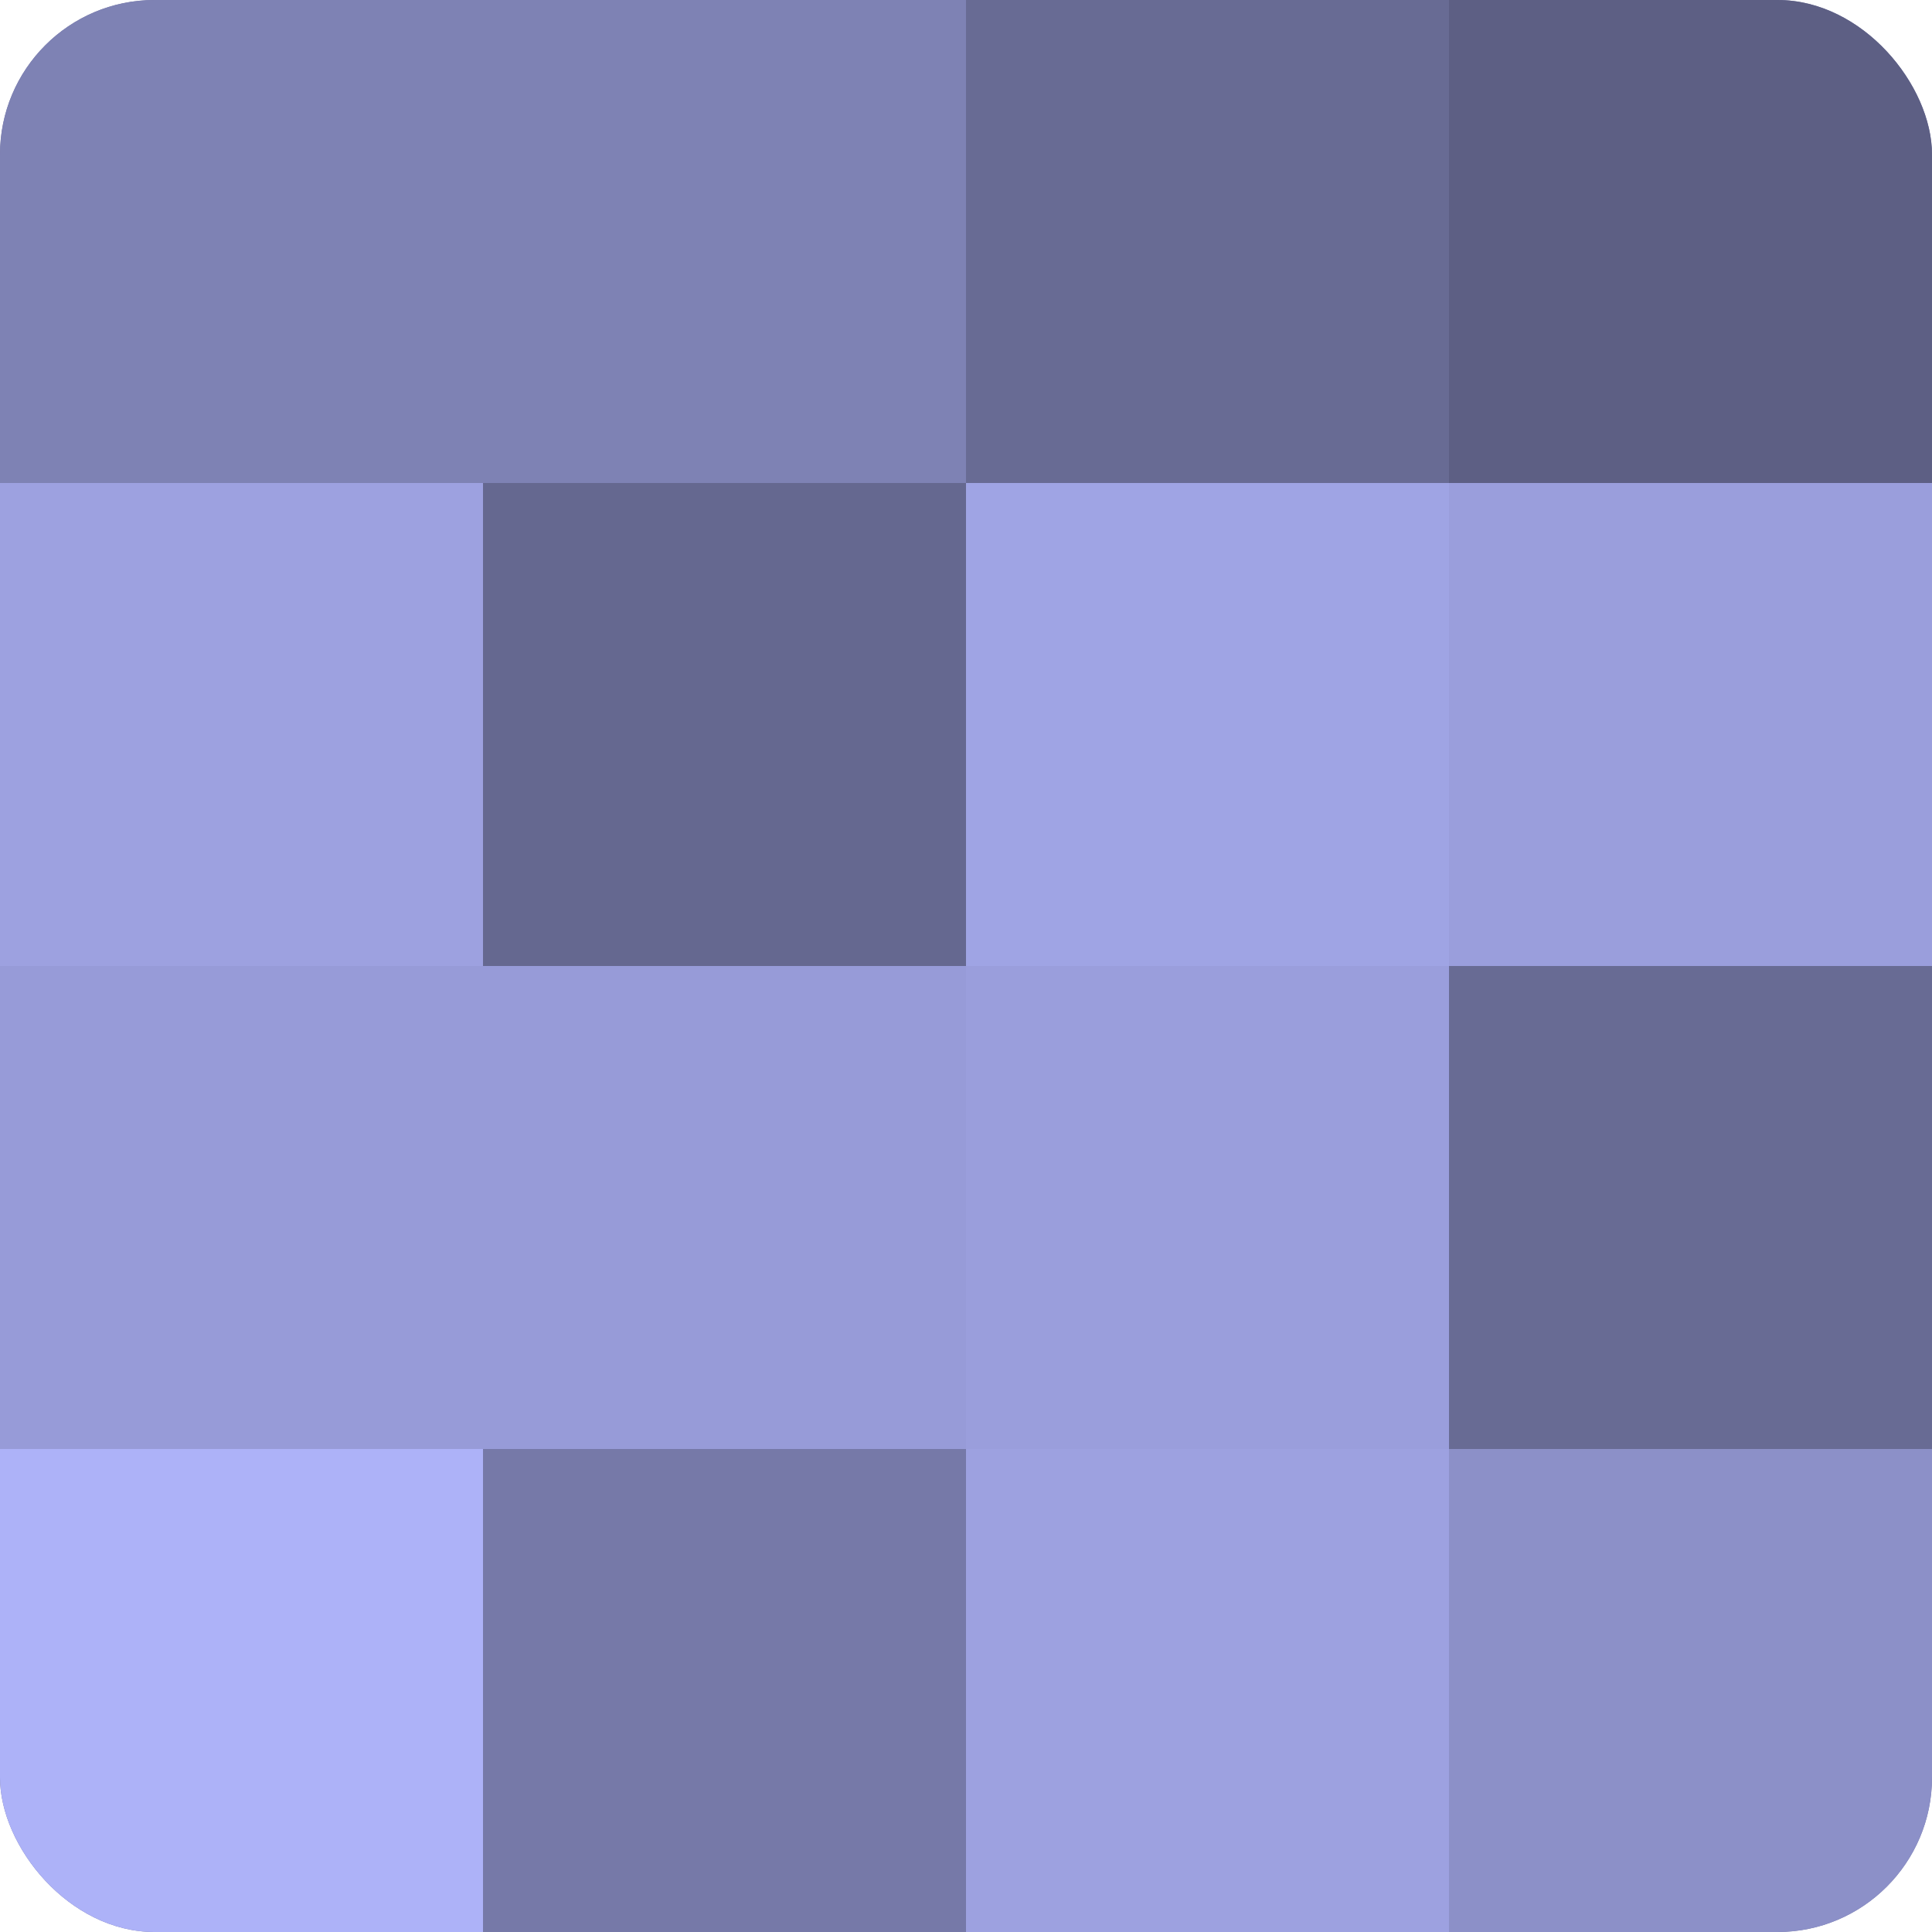
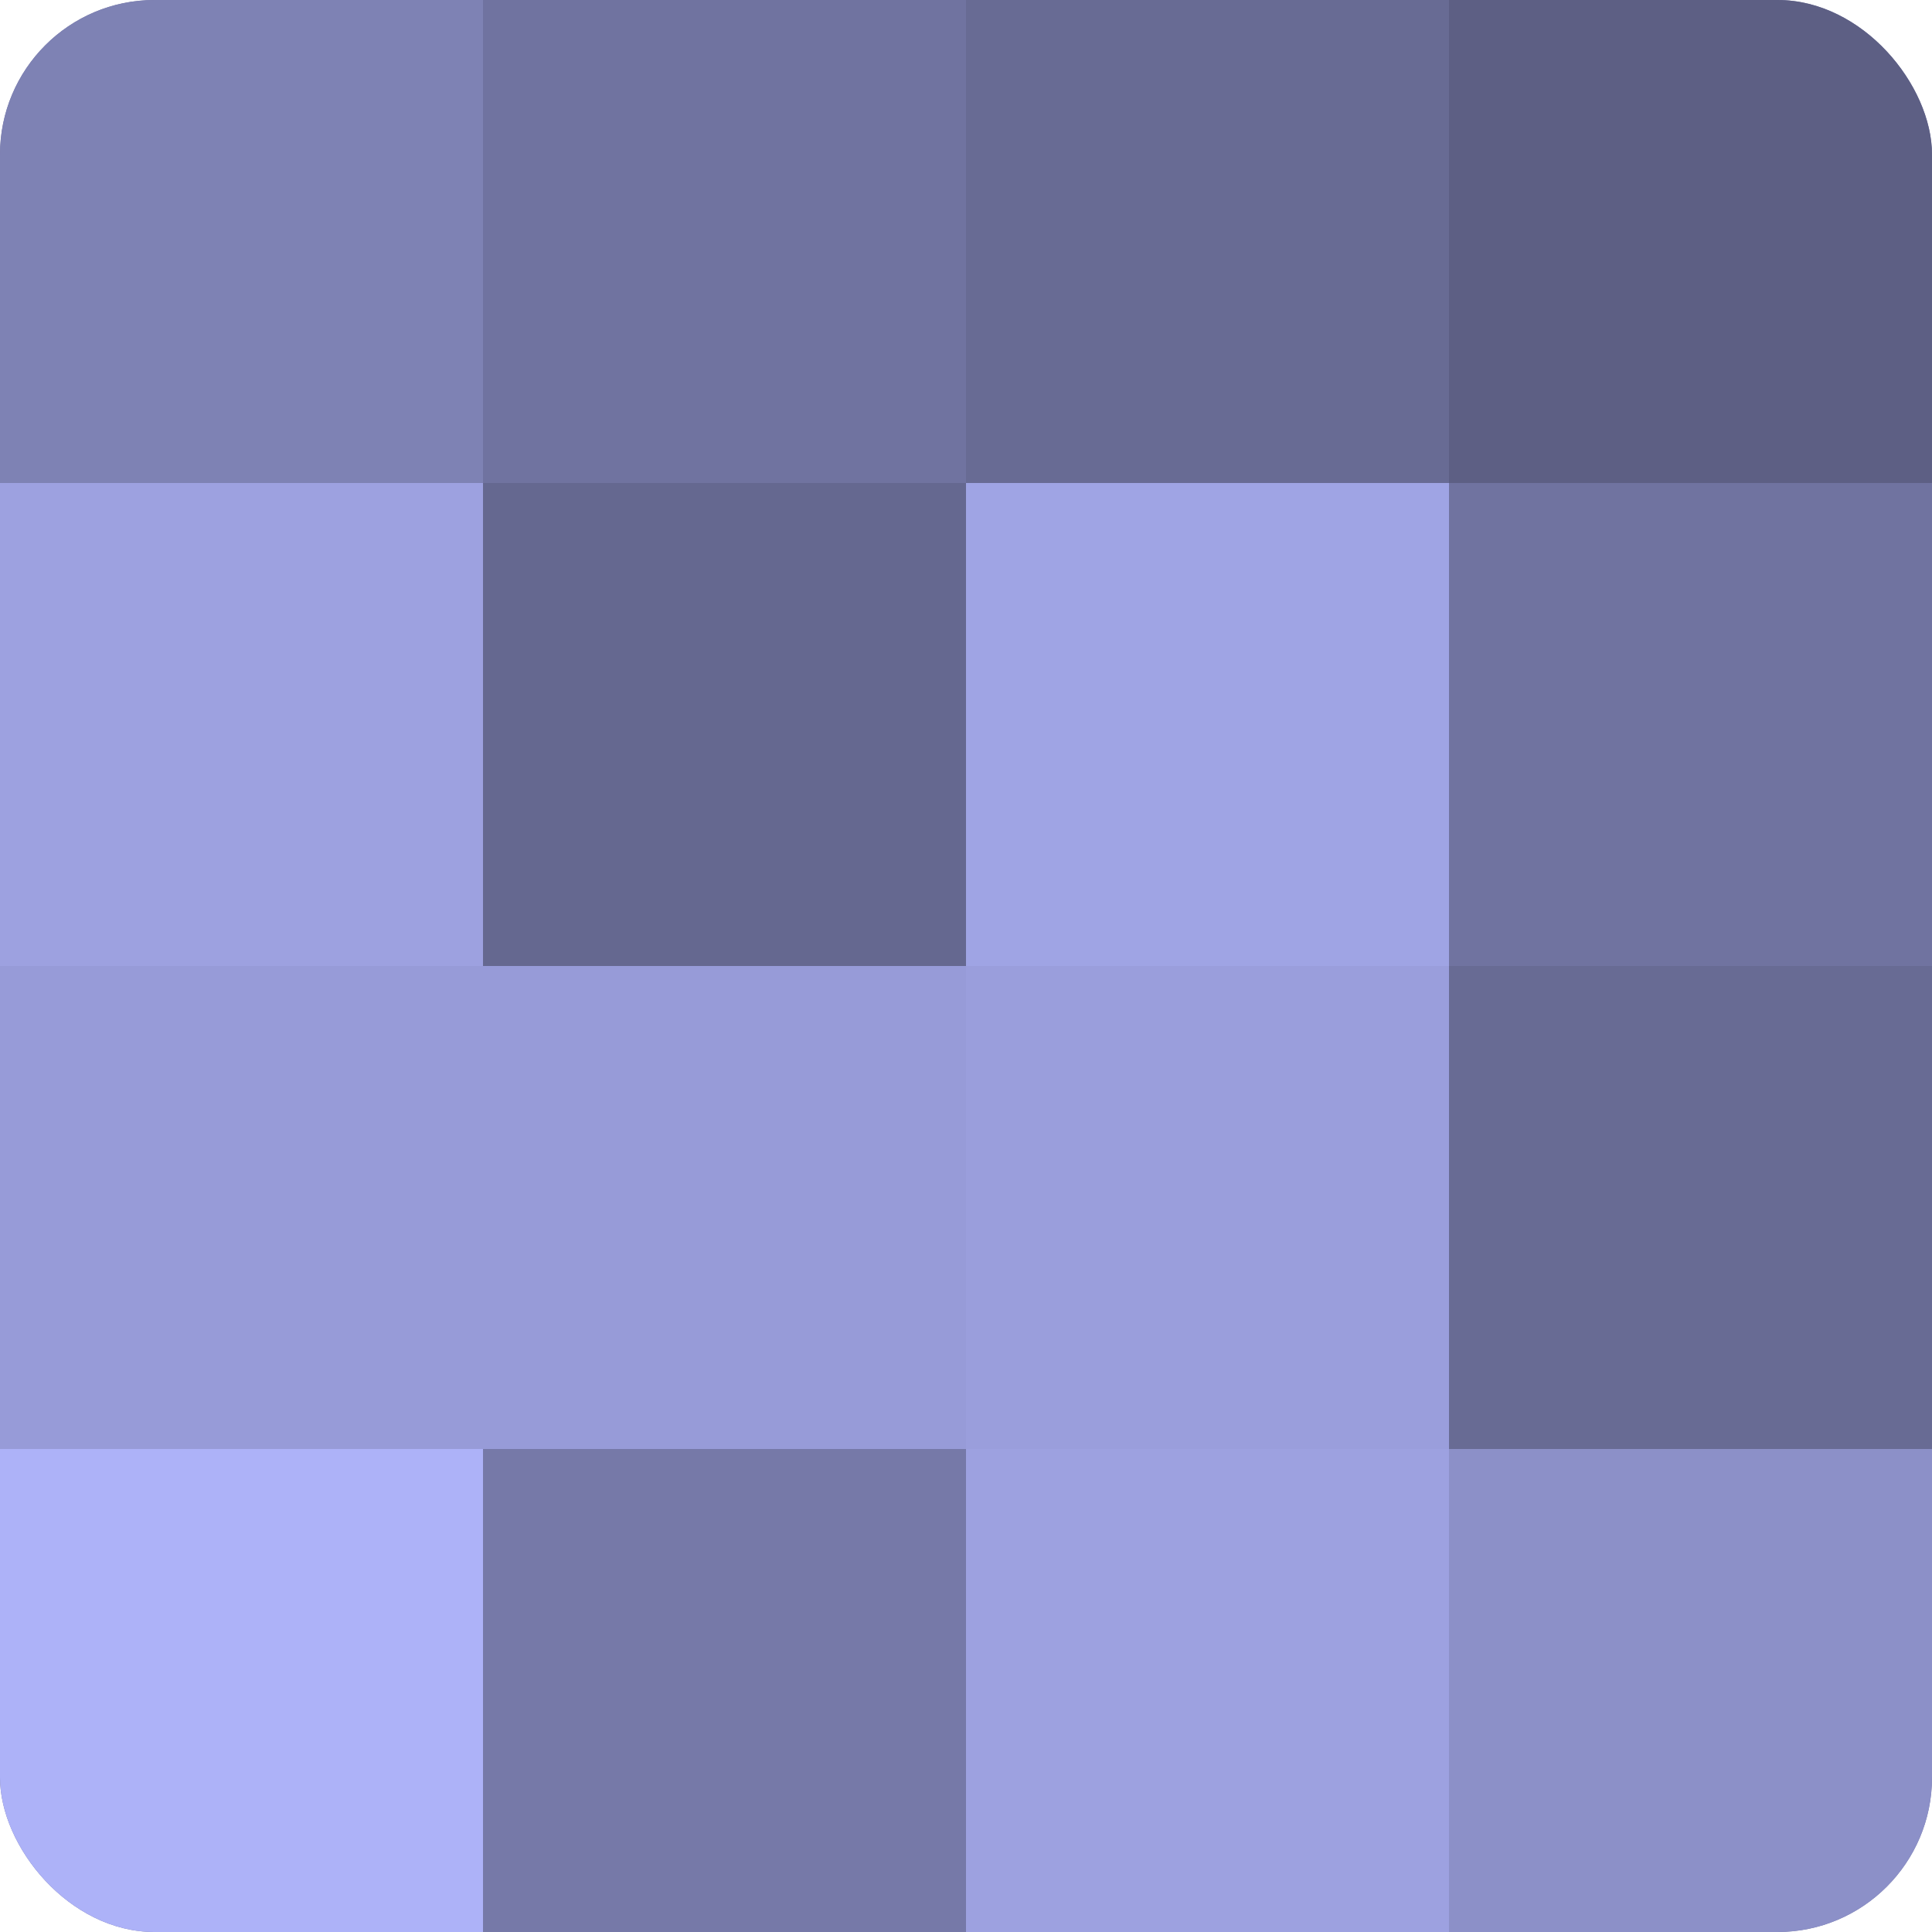
<svg xmlns="http://www.w3.org/2000/svg" width="60" height="60" viewBox="0 0 100 100" preserveAspectRatio="xMidYMid meet">
  <defs>
    <clipPath id="c" width="100" height="100">
      <rect width="100" height="100" rx="8" ry="8" />
    </clipPath>
  </defs>
  <g clip-path="url(#c)">
    <rect width="100" height="100" fill="#7073a0" />
    <rect width="25" height="25" fill="#7e82b4" />
    <rect y="25" width="25" height="25" fill="#9da1e0" />
    <rect y="50" width="25" height="25" fill="#979bd8" />
    <rect y="75" width="25" height="25" fill="#adb2f8" />
-     <rect x="25" width="25" height="25" fill="#7e82b4" />
    <rect x="25" y="25" width="25" height="25" fill="#656890" />
    <rect x="25" y="50" width="25" height="25" fill="#979bd8" />
    <rect x="25" y="75" width="25" height="25" fill="#7679a8" />
    <rect x="50" width="25" height="25" fill="#686b94" />
    <rect x="50" y="25" width="25" height="25" fill="#9fa4e4" />
    <rect x="50" y="50" width="25" height="25" fill="#9a9edc" />
    <rect x="50" y="75" width="25" height="25" fill="#9da1e0" />
    <rect x="75" width="25" height="25" fill="#5d5f84" />
-     <rect x="75" y="25" width="25" height="25" fill="#9a9edc" />
    <rect x="75" y="50" width="25" height="25" fill="#686b94" />
    <rect x="75" y="75" width="25" height="25" fill="#8c90c8" />
  </g>
</svg>